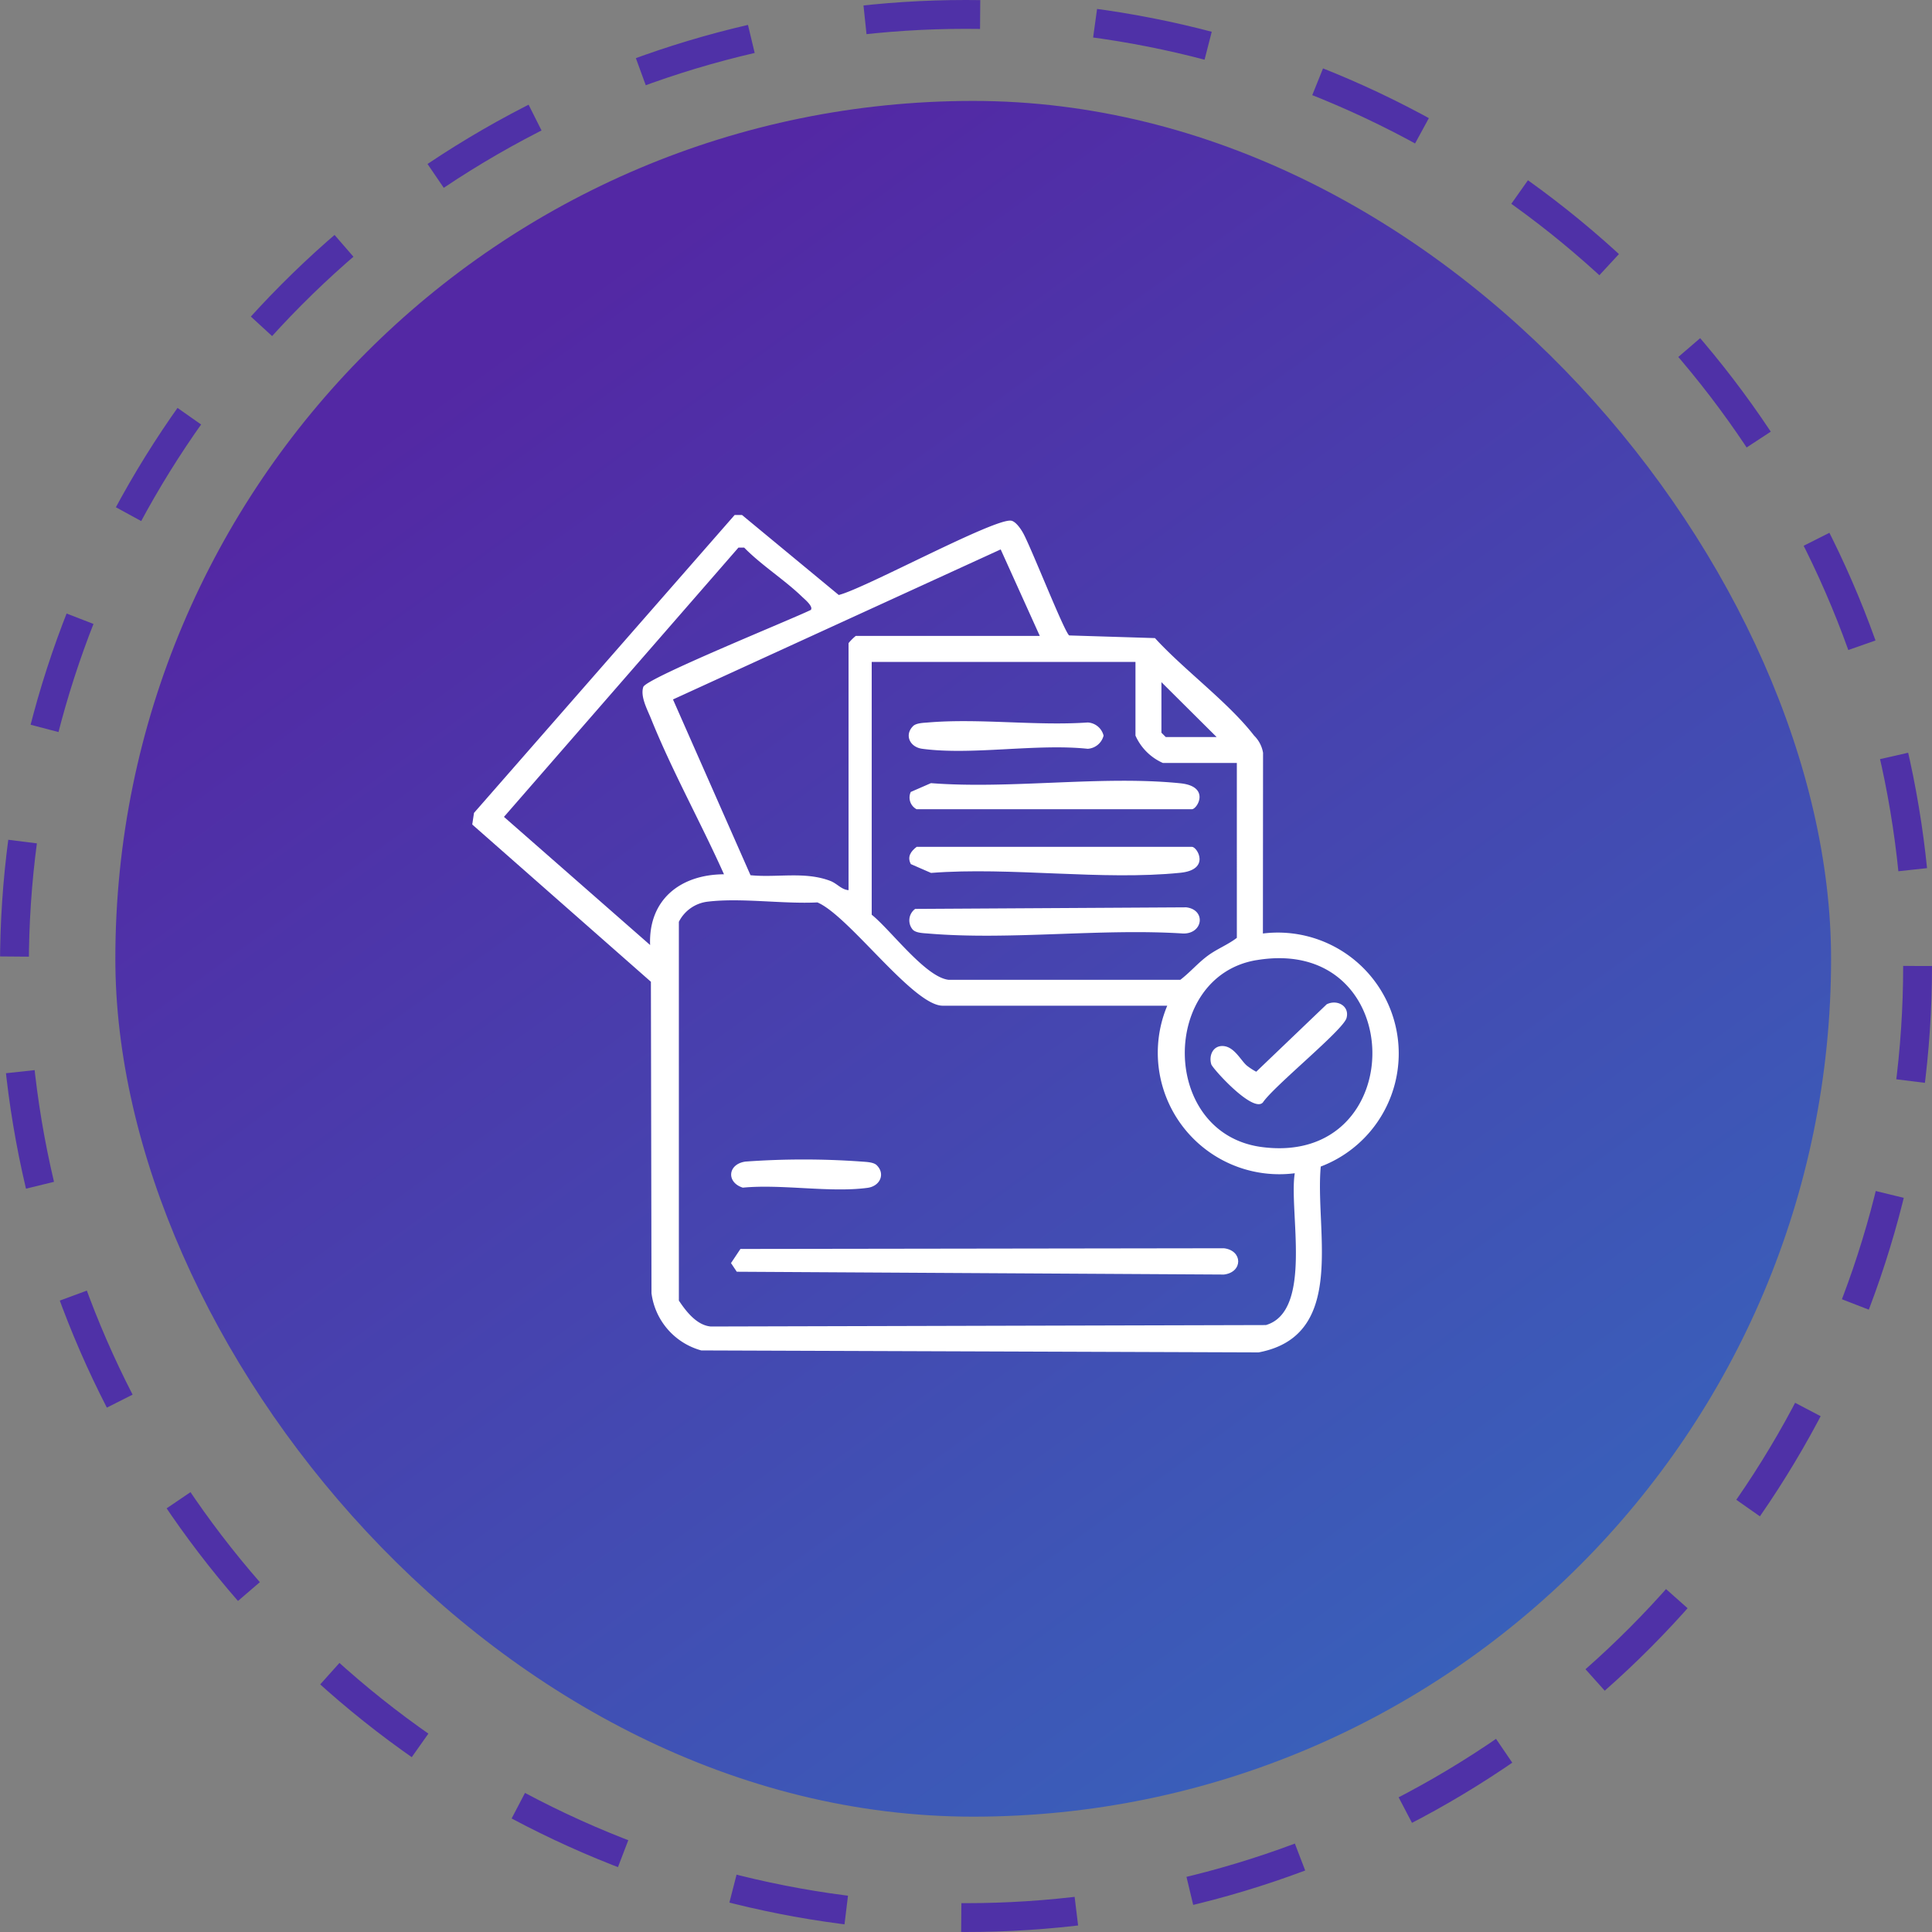
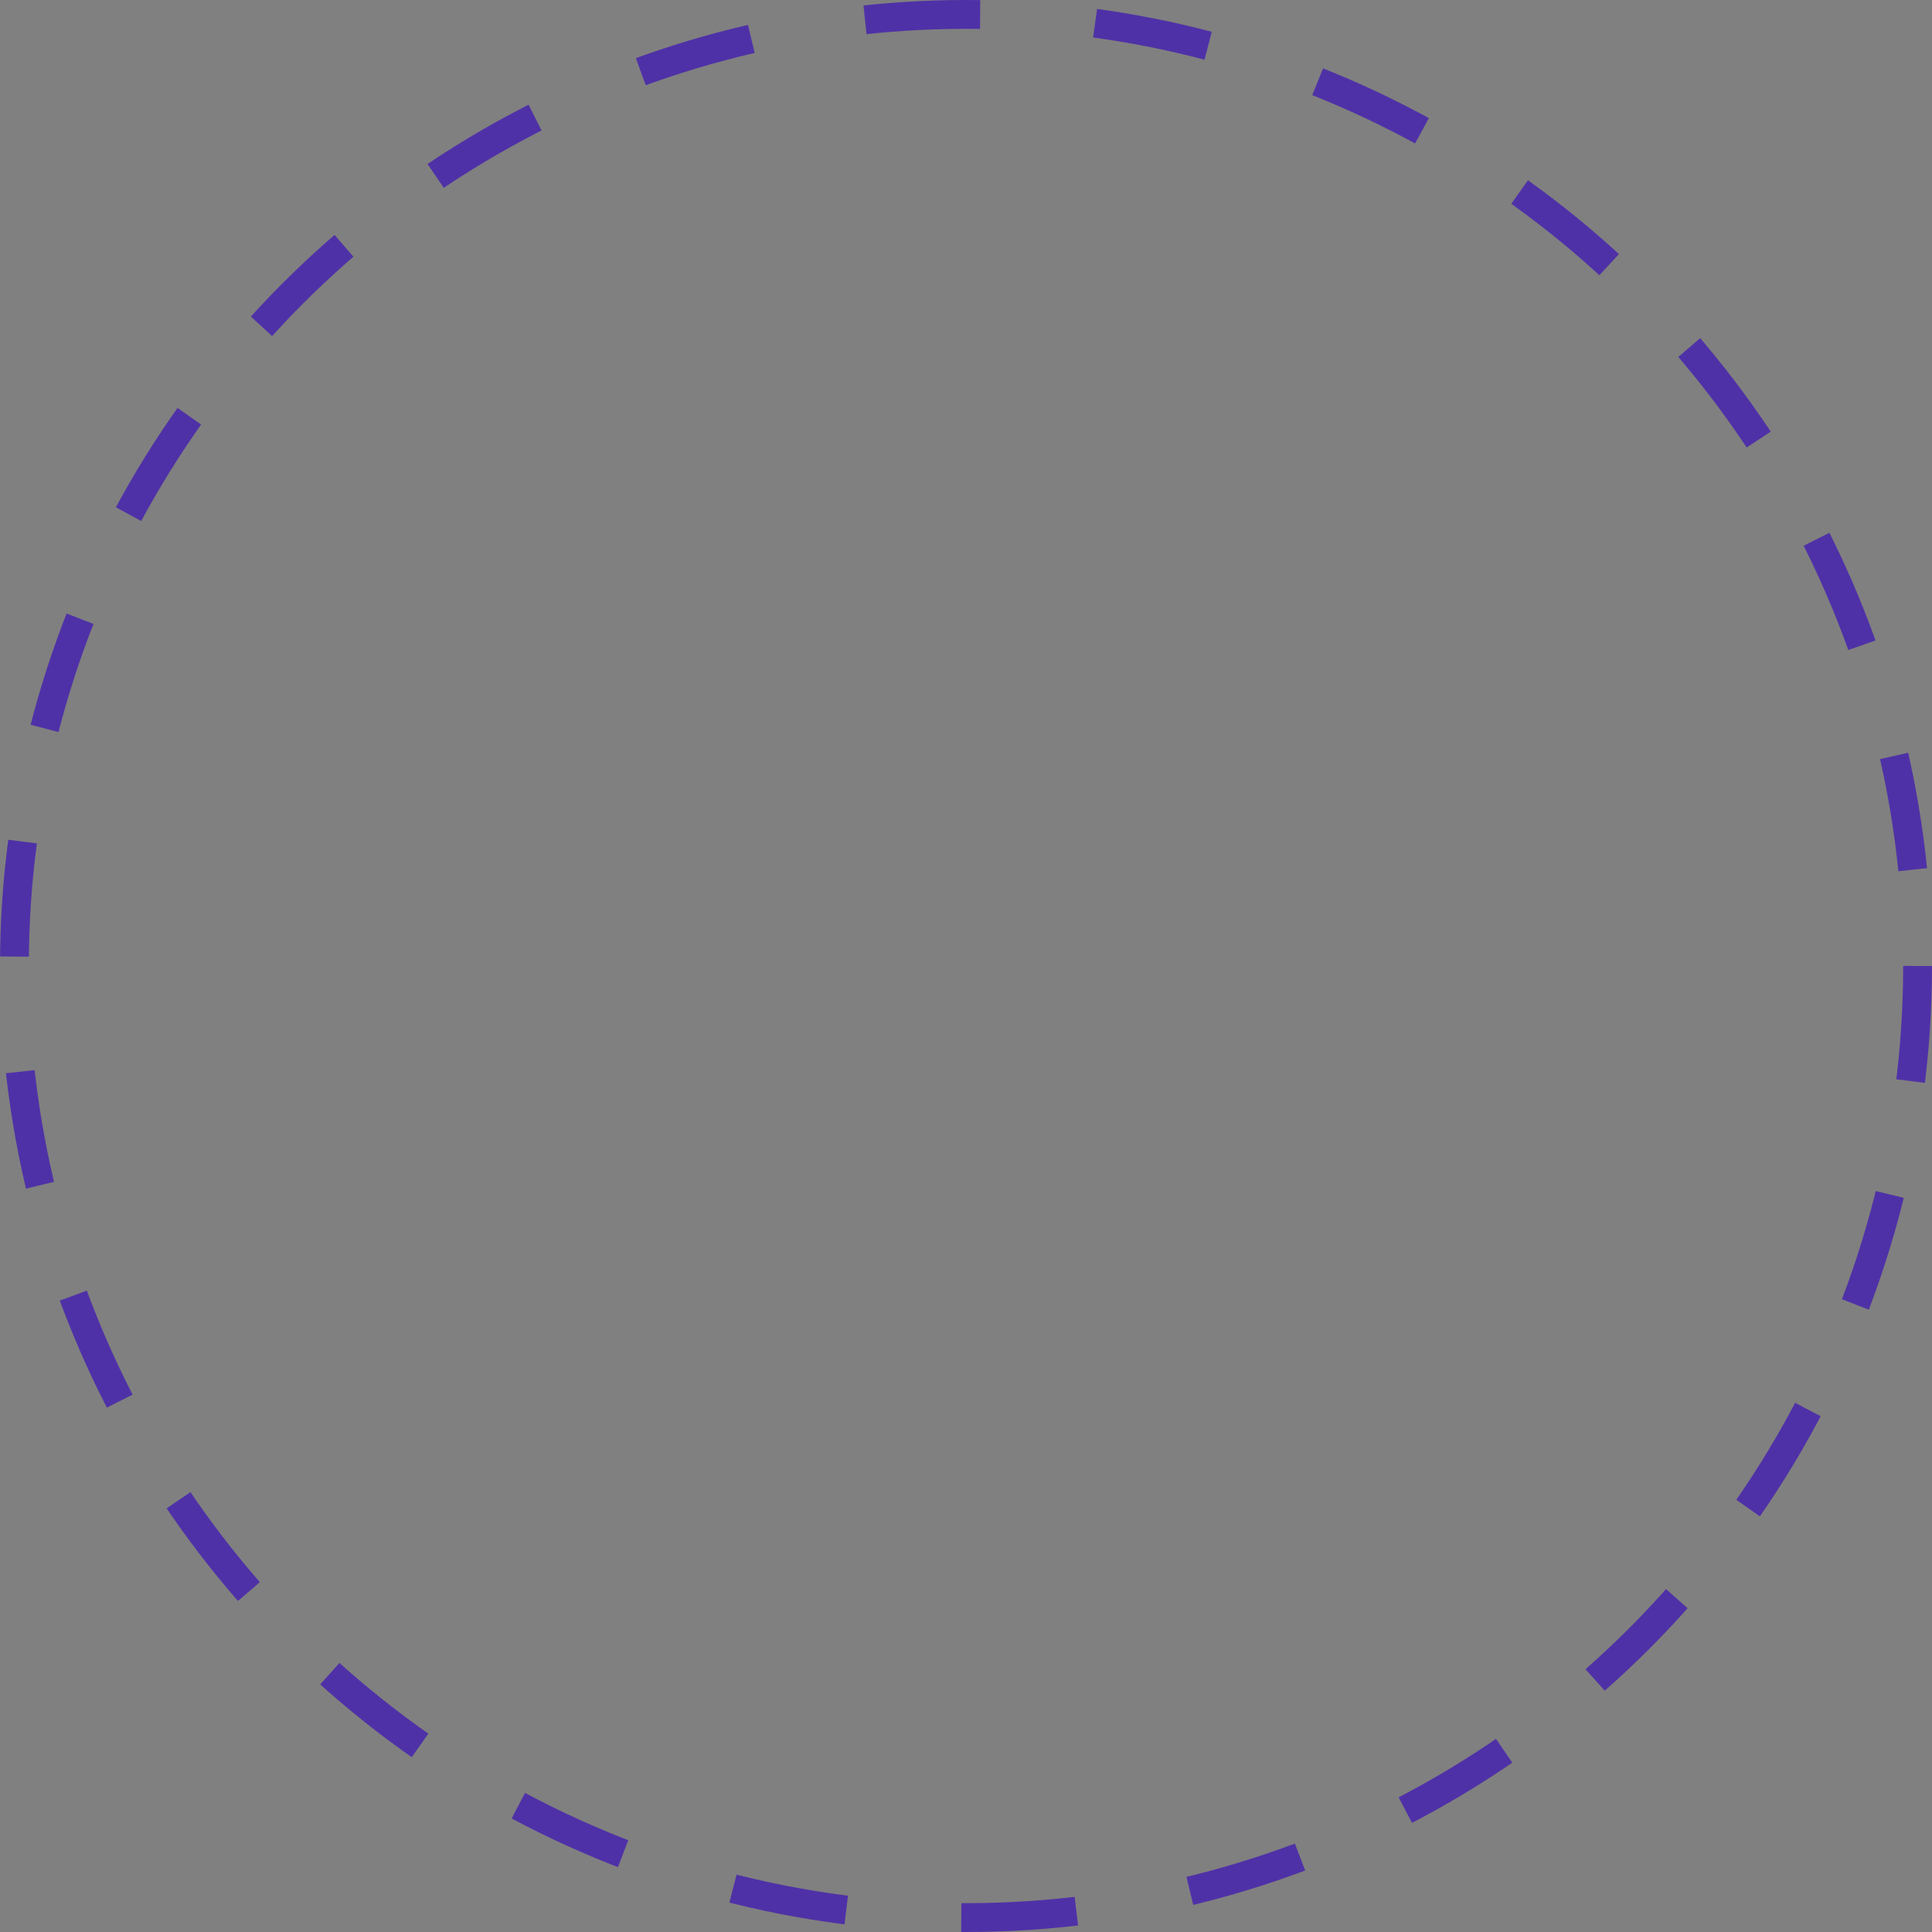
<svg xmlns="http://www.w3.org/2000/svg" width="134" height="134" viewBox="0 0 134 134">
  <rect x="0" y="0" width="134" height="134" fill="#808080" stroke="none" />
  <defs>
    <linearGradient id="linear-gradient" x1="0.237" y1="0.124" x2="0.808" y2="0.911" gradientUnits="objectBoundingBox">
      <stop offset="0" stop-color="#5328a4" />
      <stop offset="1" stop-color="#3960ba" />
    </linearGradient>
    <clipPath id="clip-path">
-       <rect id="Rectangle_3398" data-name="Rectangle 3398" width="64.265" height="58.082" fill="#fff" />
-     </clipPath>
+       </clipPath>
  </defs>
  <g id="Group_8758" data-name="Group 8758" transform="translate(-276 -1119)">
-     <rect id="Rectangle_3395" data-name="Rectangle 3395" width="119" height="119" rx="59.5" transform="translate(284 1126)" fill="url(#linear-gradient)" />
    <g id="Ellipse_109" data-name="Ellipse 109" transform="translate(276 1119)" fill="none" stroke="#4f31a7" stroke-width="2" stroke-dasharray="8">
-       <circle cx="67" cy="67" r="67" stroke="none" />
      <circle cx="67" cy="67" r="66" fill="none" />
    </g>
    <g id="Group_8750" data-name="Group 8750" transform="translate(308.754 1154.719)">
      <g id="Group_8749" data-name="Group 8749" transform="translate(0 0)" clip-path="url(#clip-path)">
        <path id="Path_40157" data-name="Path 40157" d="M41.406,8.354l5.946.184c2.017,2.21,5.09,4.451,6.879,6.768a2.159,2.159,0,0,1,.618,1.187l-.01,12.534a8.387,8.387,0,0,1,4.013,16.163c-.42,4.461,1.856,11.73-4.313,12.891l-38.653-.137a4.745,4.745,0,0,1-3.454-3.97l-.041-21.6L0,21.467l.122-.805L18.2,0h.51l6.71,5.548C27.2,5.118,36.37.122,37.409.4c.309.083.63.554.788.833.542.952,2.876,6.913,3.208,7.12M23.486,6.581c.184-.239-.443-.75-.6-.9C21.669,4.5,20.064,3.492,18.862,2.263h-.4L2.2,20.938l10.137,8.888c-.123-3.145,2.1-4.893,5.123-4.906-1.593-3.563-3.609-7.185-5.058-10.788-.254-.632-.76-1.545-.538-2.205.2-.605,10.292-4.69,11.627-5.346M39.364,8.387l-2.712-6L13.923,12.793,19.3,24.984c1.838.185,3.771-.28,5.534.395.477.183.772.608,1.266.641V8.888a3.378,3.378,0,0,1,.5-.5ZM46,10.19H27.706V27.724c1.311,1.047,3.721,4.323,5.322,4.513l16.085,0c.677-.518,1.23-1.179,1.926-1.687.638-.466,1.367-.742,1.992-1.221V17.2H47.905A3.726,3.726,0,0,1,46,15.3Zm5.628,5.21L47.8,11.593V15.1l.3.3ZM48.207,34.035H32.63c-2.054,0-6.506-6.245-8.691-7.164-2.376.12-5.281-.331-7.593-.054a2.572,2.572,0,0,0-2.015,1.4V54.485c.5.757,1.247,1.719,2.218,1.8l38.5-.1c3.289-.973,1.579-7.941,2-10.53a8.428,8.428,0,0,1-8.844-11.622m6.178-3.158C47.713,32,47.7,42.9,54.756,43.837c10.358,1.37,10.232-14.742-.371-12.96" transform="translate(0 0)" fill="#fff" />
        <path id="Path_40158" data-name="Path 40158" d="M24.608,67.927l33.535-.048c1.32.157,1.32,1.665,0,1.823l-33.789-.195-.4-.6Z" transform="translate(-6.007 -17.021)" fill="#fff" />
        <path id="Path_40159" data-name="Path 40159" d="M34.069,60.064c.6.593.236,1.446-.645,1.564-2.593.349-5.964-.274-8.647-.013-1.162-.369-1.048-1.64.187-1.809a56.056,56.056,0,0,1,8.058,0c.313.026.823.033,1.047.256" transform="translate(-6.01 -14.96)" fill="#fff" />
        <path id="Path_40160" data-name="Path 40160" d="M40.716,37.885a.985.985,0,0,1,.152-1.456l18.8-.109c1.373.163,1.186,1.833-.207,1.816-5.728-.369-12.042.48-17.7,0-.313-.026-.823-.034-1.047-.256" transform="translate(-10.147 -9.108)" fill="#fff" />
-         <path id="Path_40161" data-name="Path 40161" d="M40.966,26.578a.918.918,0,0,1-.407-1.2l1.4-.611c5.534.43,11.857-.542,17.294.01,2.108.214,1.183,1.8.8,1.8Z" transform="translate(-10.144 -6.169)" fill="#fff" />
-         <path id="Path_40162" data-name="Path 40162" d="M40.964,30.717H60.057c.379,0,1.3,1.588-.8,1.8-5.437.553-11.76-.42-17.294.01l-1.4-.611c-.272-.509,0-.893.407-1.2" transform="translate(-10.142 -7.702)" fill="#fff" />
-         <path id="Path_40163" data-name="Path 40163" d="M40.7,19.432c.224-.223.734-.23,1.047-.256,3.542-.3,7.486.247,11.073,0a1.2,1.2,0,0,1,1.1.912,1.213,1.213,0,0,1-1.1.913c-3.562-.375-8.029.462-11.475,0-.882-.118-1.242-.972-.645-1.564" transform="translate(-10.132 -4.785)" fill="#fff" />
+         <path id="Path_40162" data-name="Path 40162" d="M40.964,30.717H60.057c.379,0,1.3,1.588-.8,1.8-5.437.553-11.76-.42-17.294.01c-.272-.509,0-.893.407-1.2" transform="translate(-10.142 -7.702)" fill="#fff" />
        <path id="Path_40164" data-name="Path 40164" d="M70.841,49.49a4.3,4.3,0,0,0,.672.441L76.4,45.255c.718-.363,1.611.118,1.374.956s-5.041,4.717-5.8,5.852c-.689.76-3.5-2.366-3.579-2.646-.187-.623.133-1.331.855-1.265.747.068,1.19.985,1.592,1.337" transform="translate(-17.137 -11.317)" fill="#fff" />
      </g>
    </g>
  </g>
</svg>